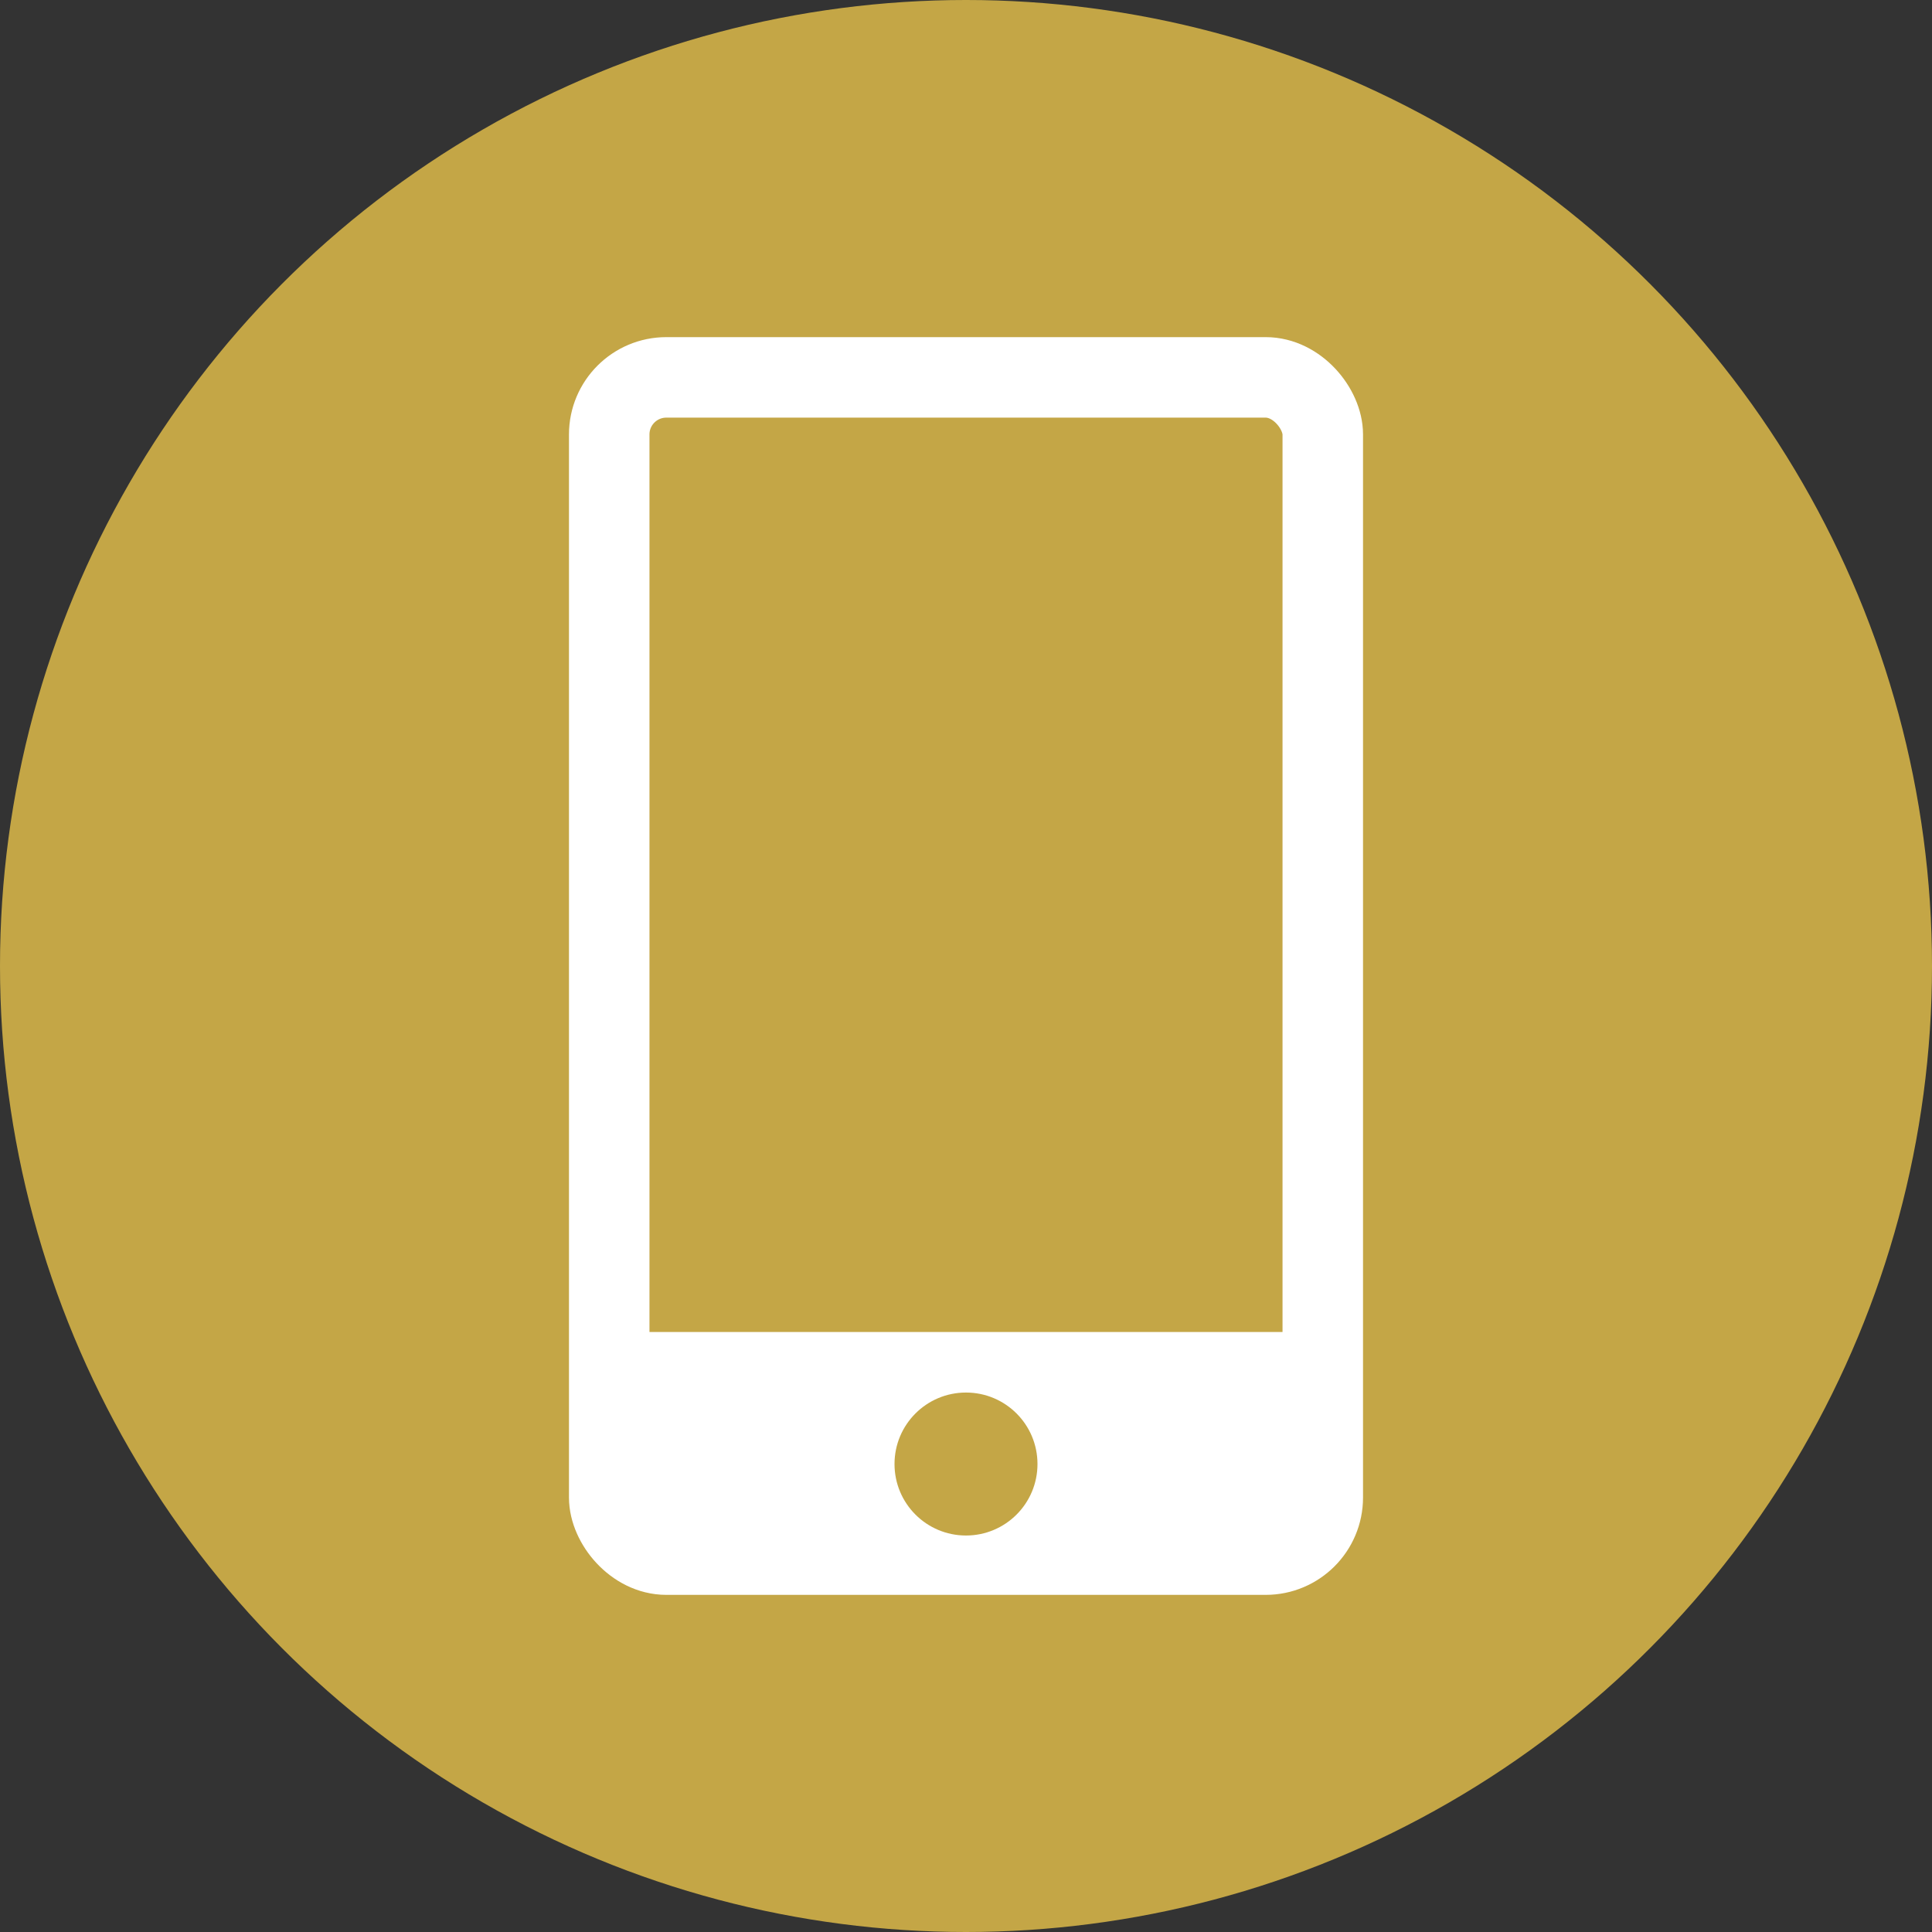
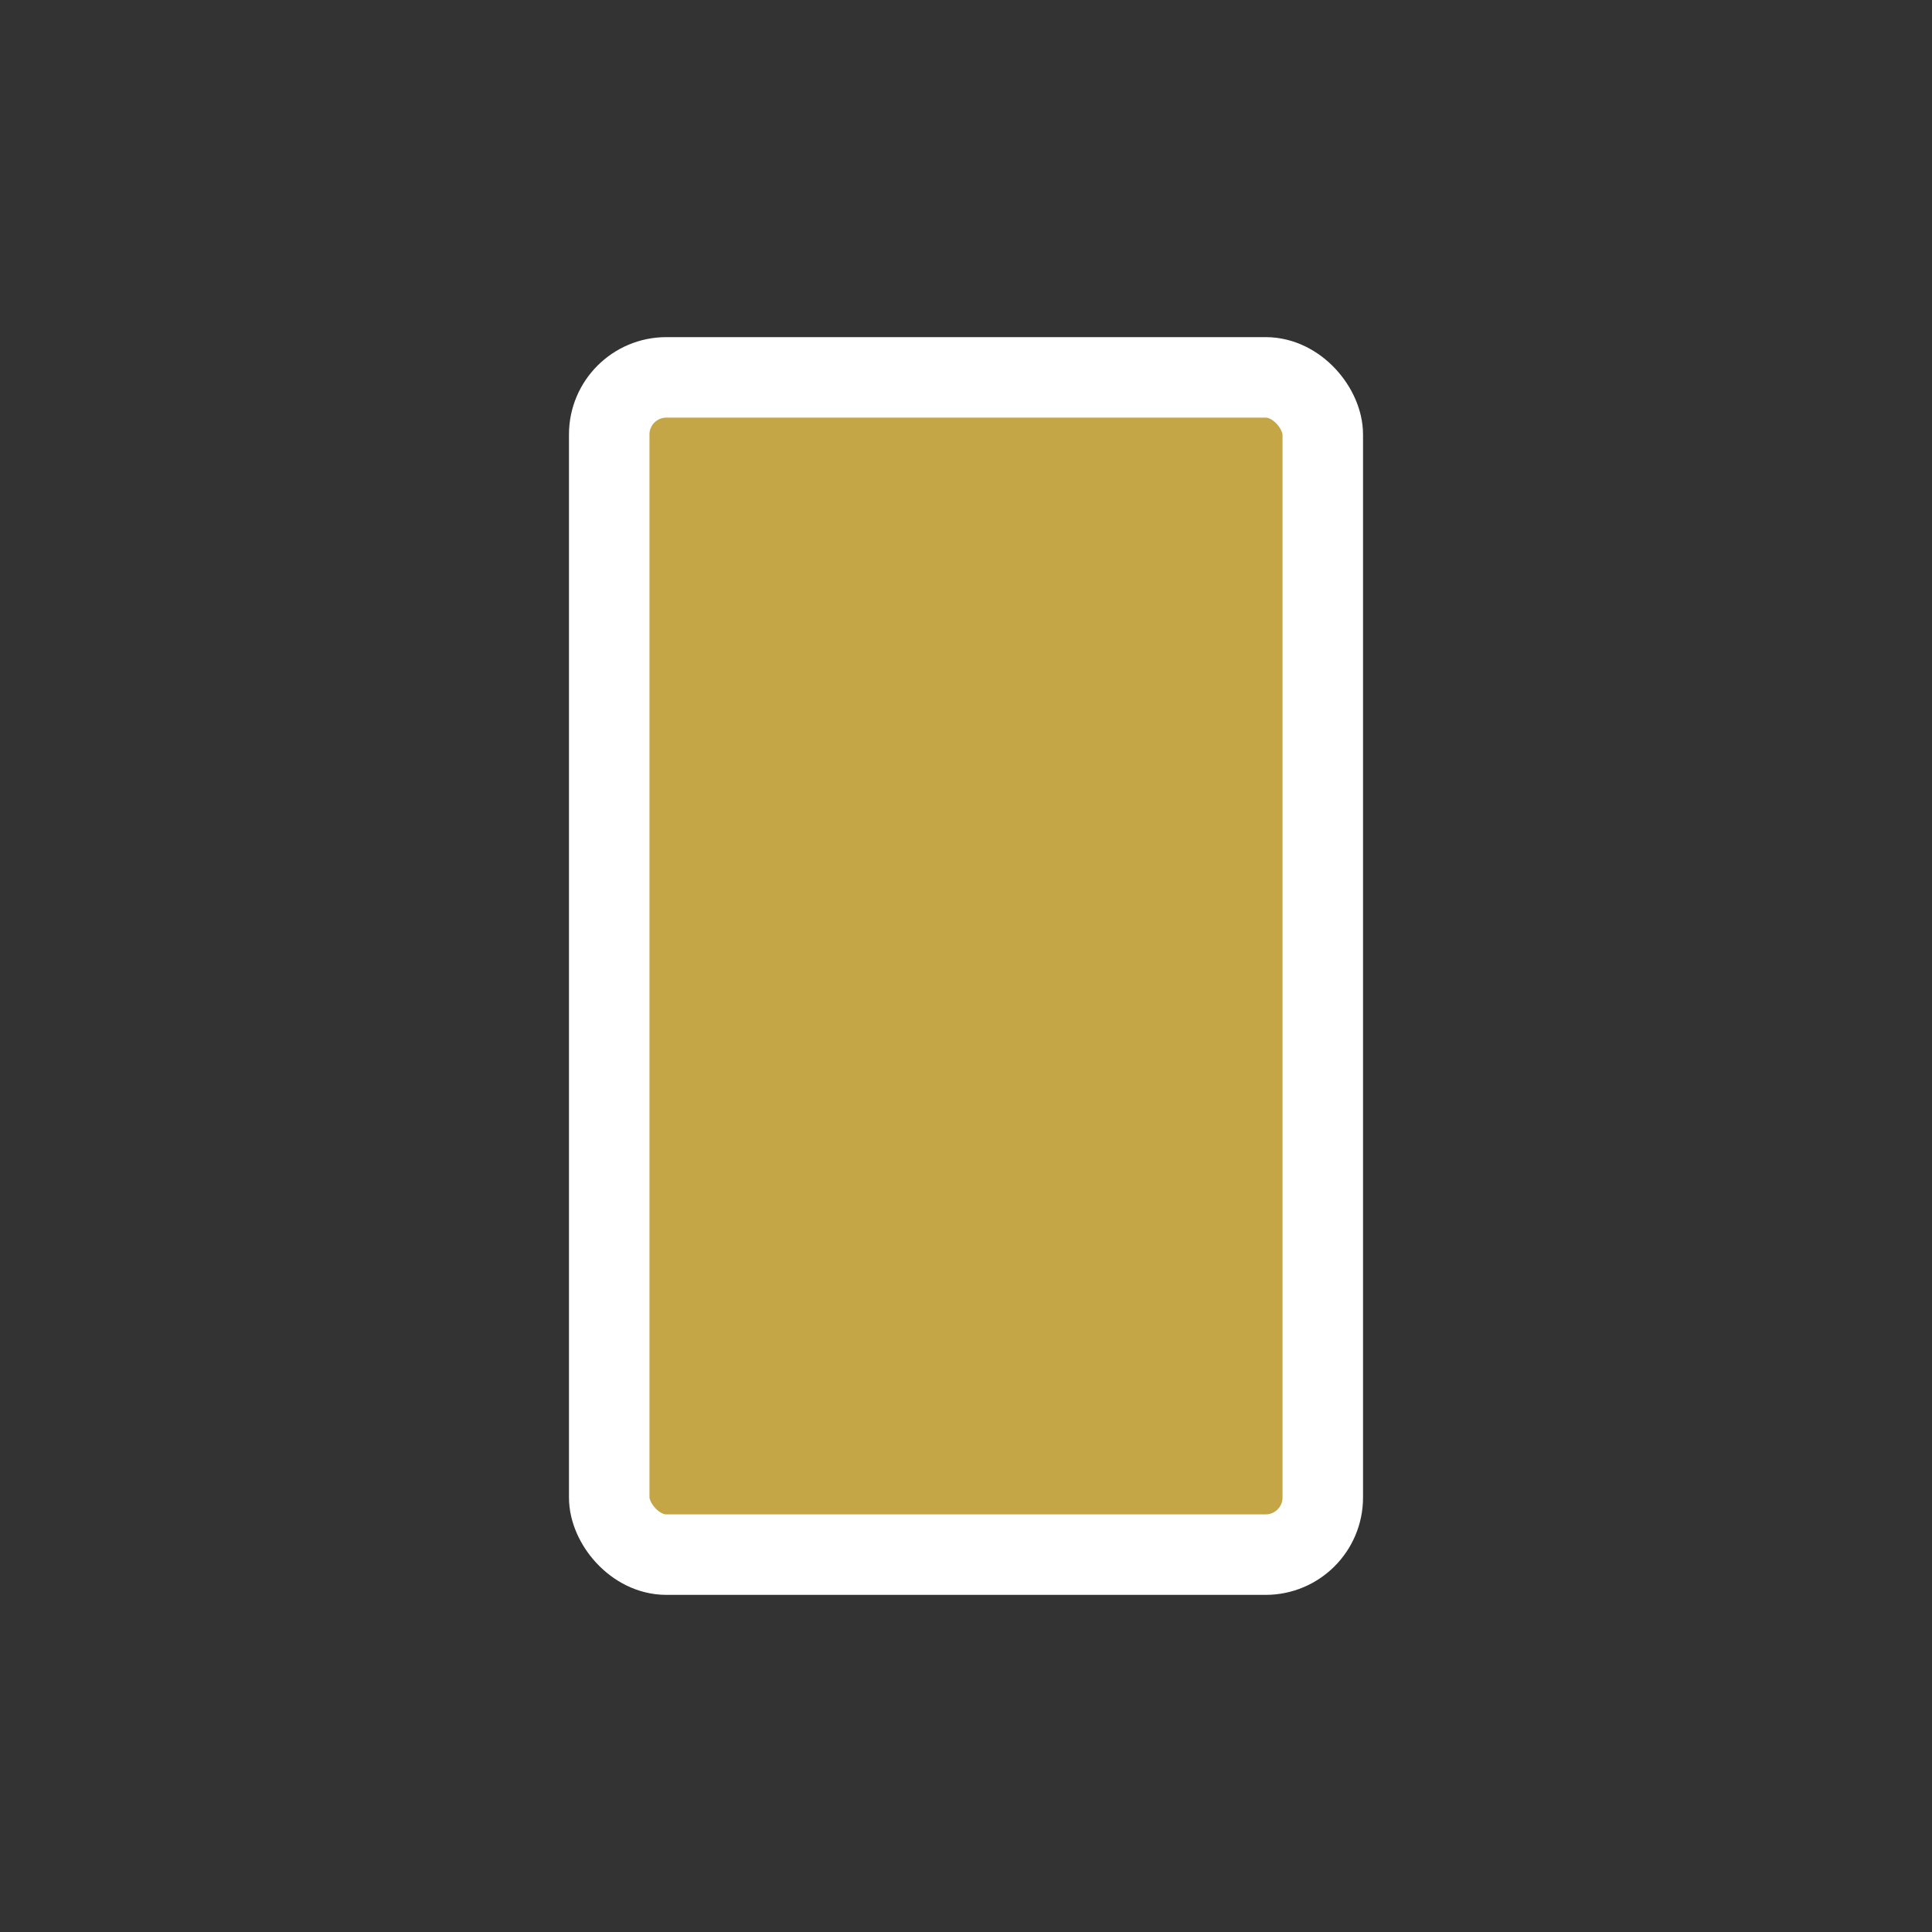
<svg xmlns="http://www.w3.org/2000/svg" id="_レイヤー_2" width="90" height="90" viewBox="0 0 90 90">
  <rect x="0" y="0" width="90" height="90" fill="#333333" stroke="none" />
  <defs>
    <style>.cls-1{fill:#fff;}.cls-2{fill:none;stroke:#fff;stroke-linecap:round;stroke-linejoin:round;stroke-width:3.75px;}.cls-3{fill:#c4a646;}</style>
  </defs>
  <g id="_コンテンツ">
    <g>
-       <circle class="cls-3" cx="45" cy="45" r="45" />
      <g>
        <g>
          <rect class="cls-3" x="28.38" y="17.58" width="33.24" height="54.84" rx="2.66" ry="2.66" />
          <rect class="cls-2" x="28.38" y="17.58" width="33.24" height="54.84" rx="2.66" ry="2.66" />
        </g>
-         <path class="cls-1" d="M61.62,62.05v7.71c0,1.47-1.2,2.66-2.66,2.66H31.04c-1.47,0-2.66-1.2-2.66-2.66v-7.71H61.62Z" />
-         <path class="cls-3" d="M48.33,68.2c0,1.84-1.49,3.33-3.33,3.33s-3.33-1.49-3.33-3.33,1.49-3.33,3.33-3.33,3.33,1.49,3.33,3.33Z" />
      </g>
    </g>
  </g>
</svg>